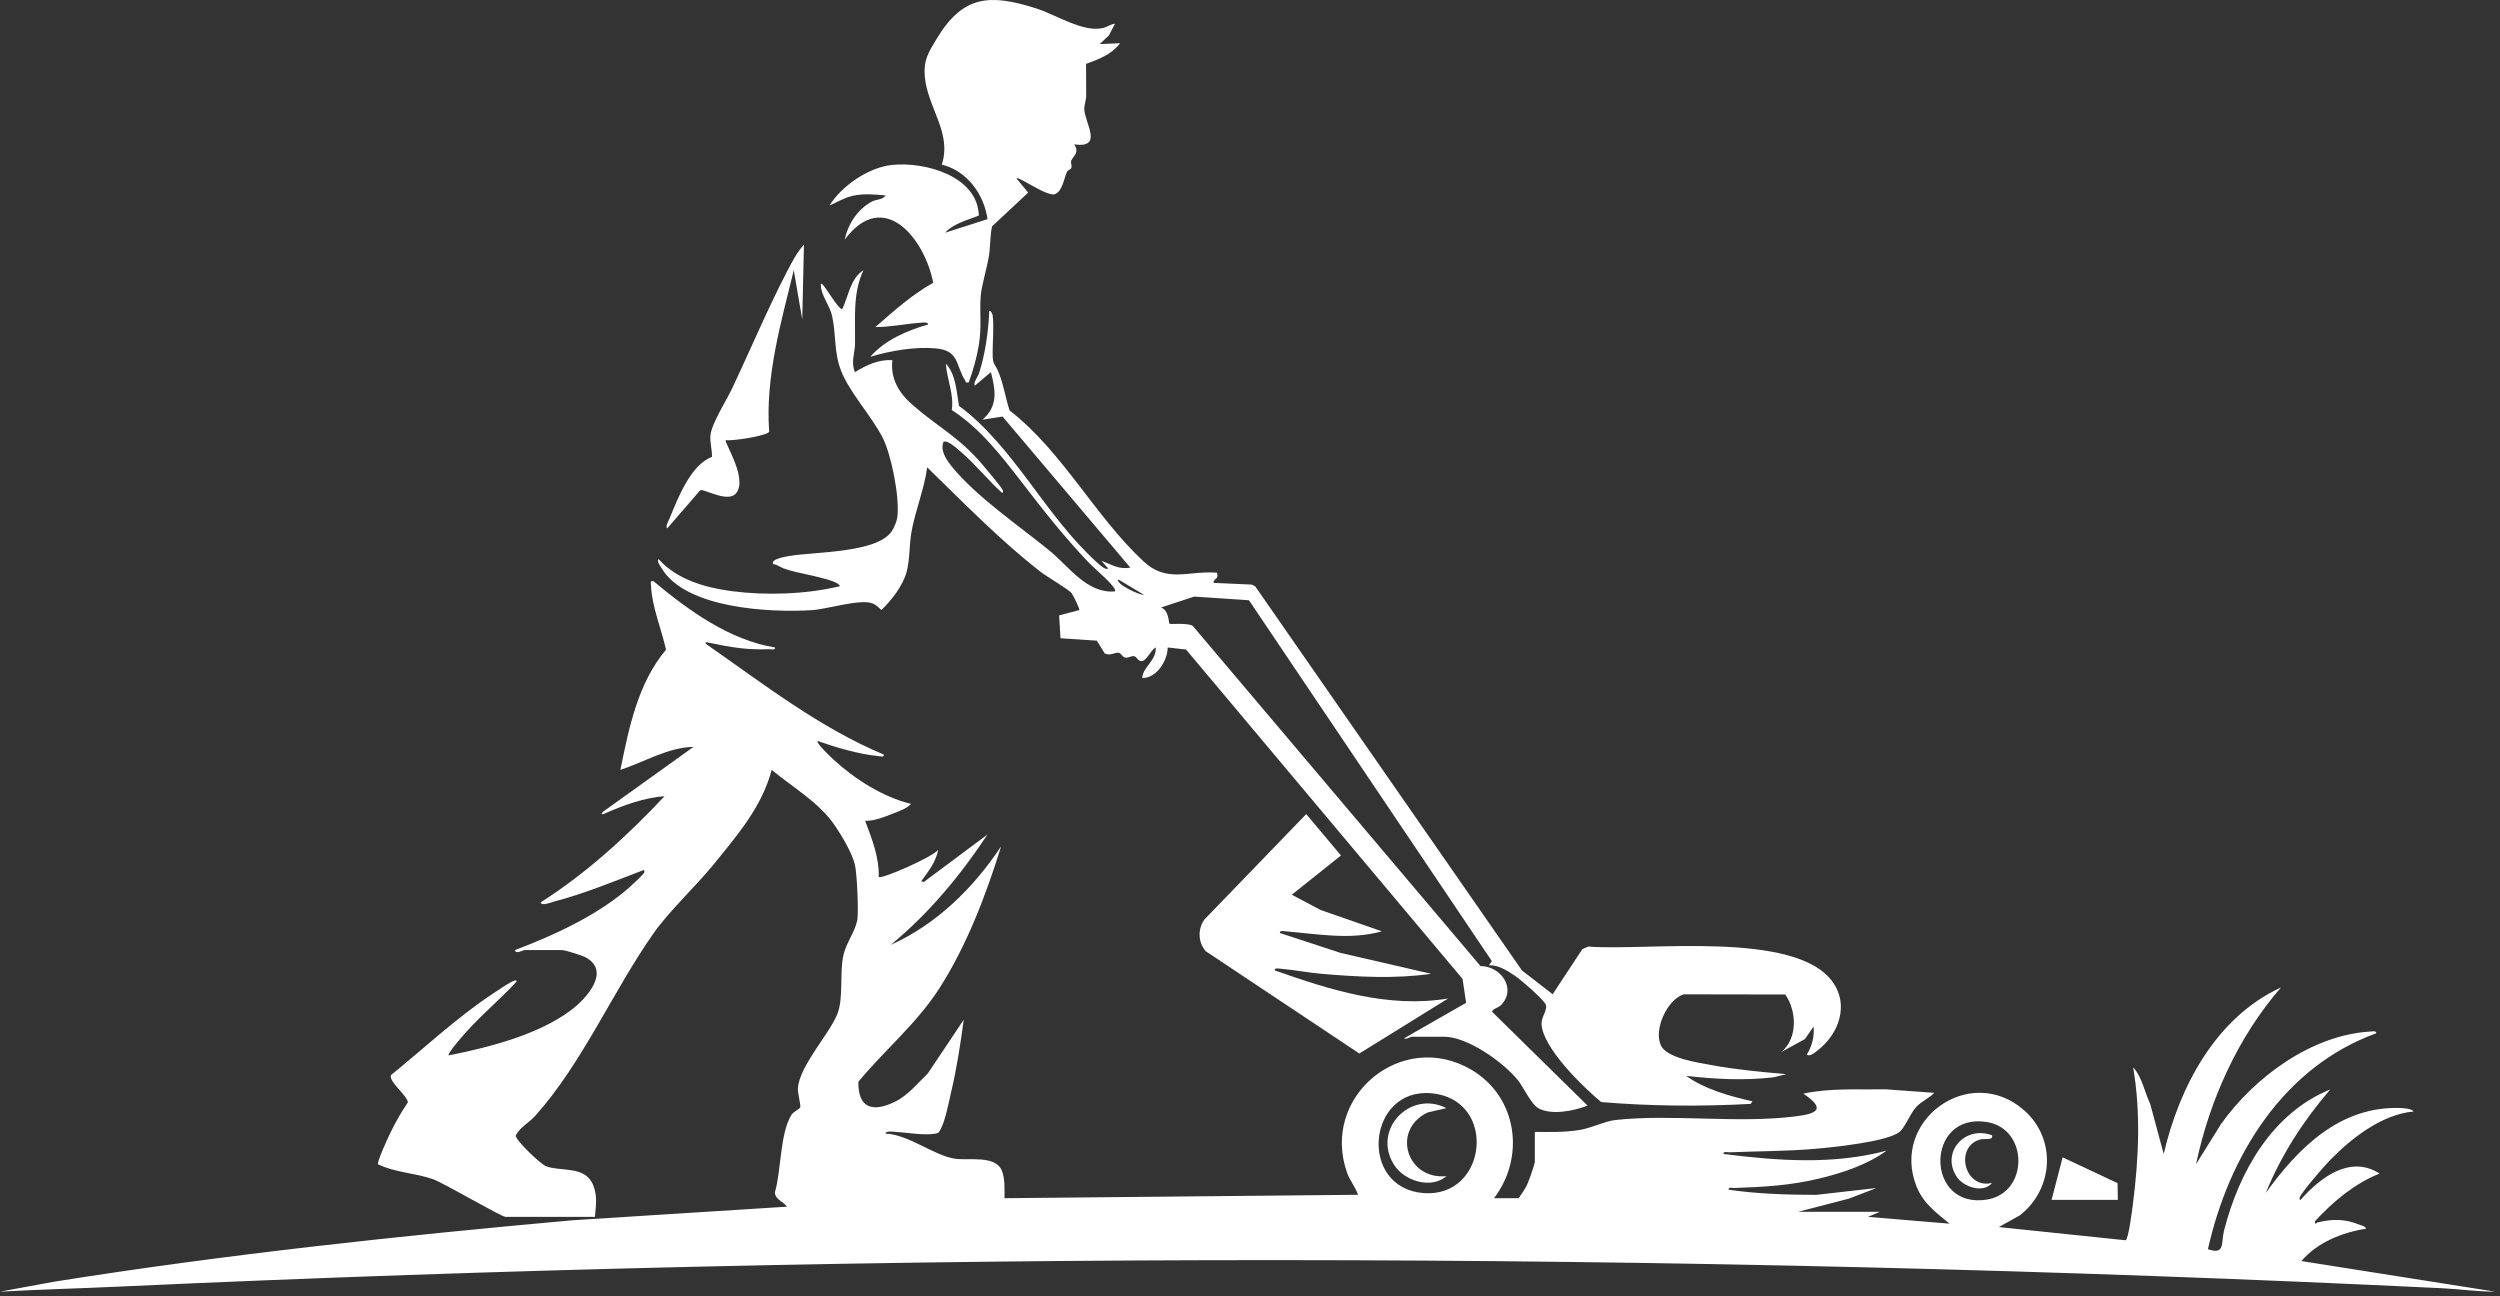
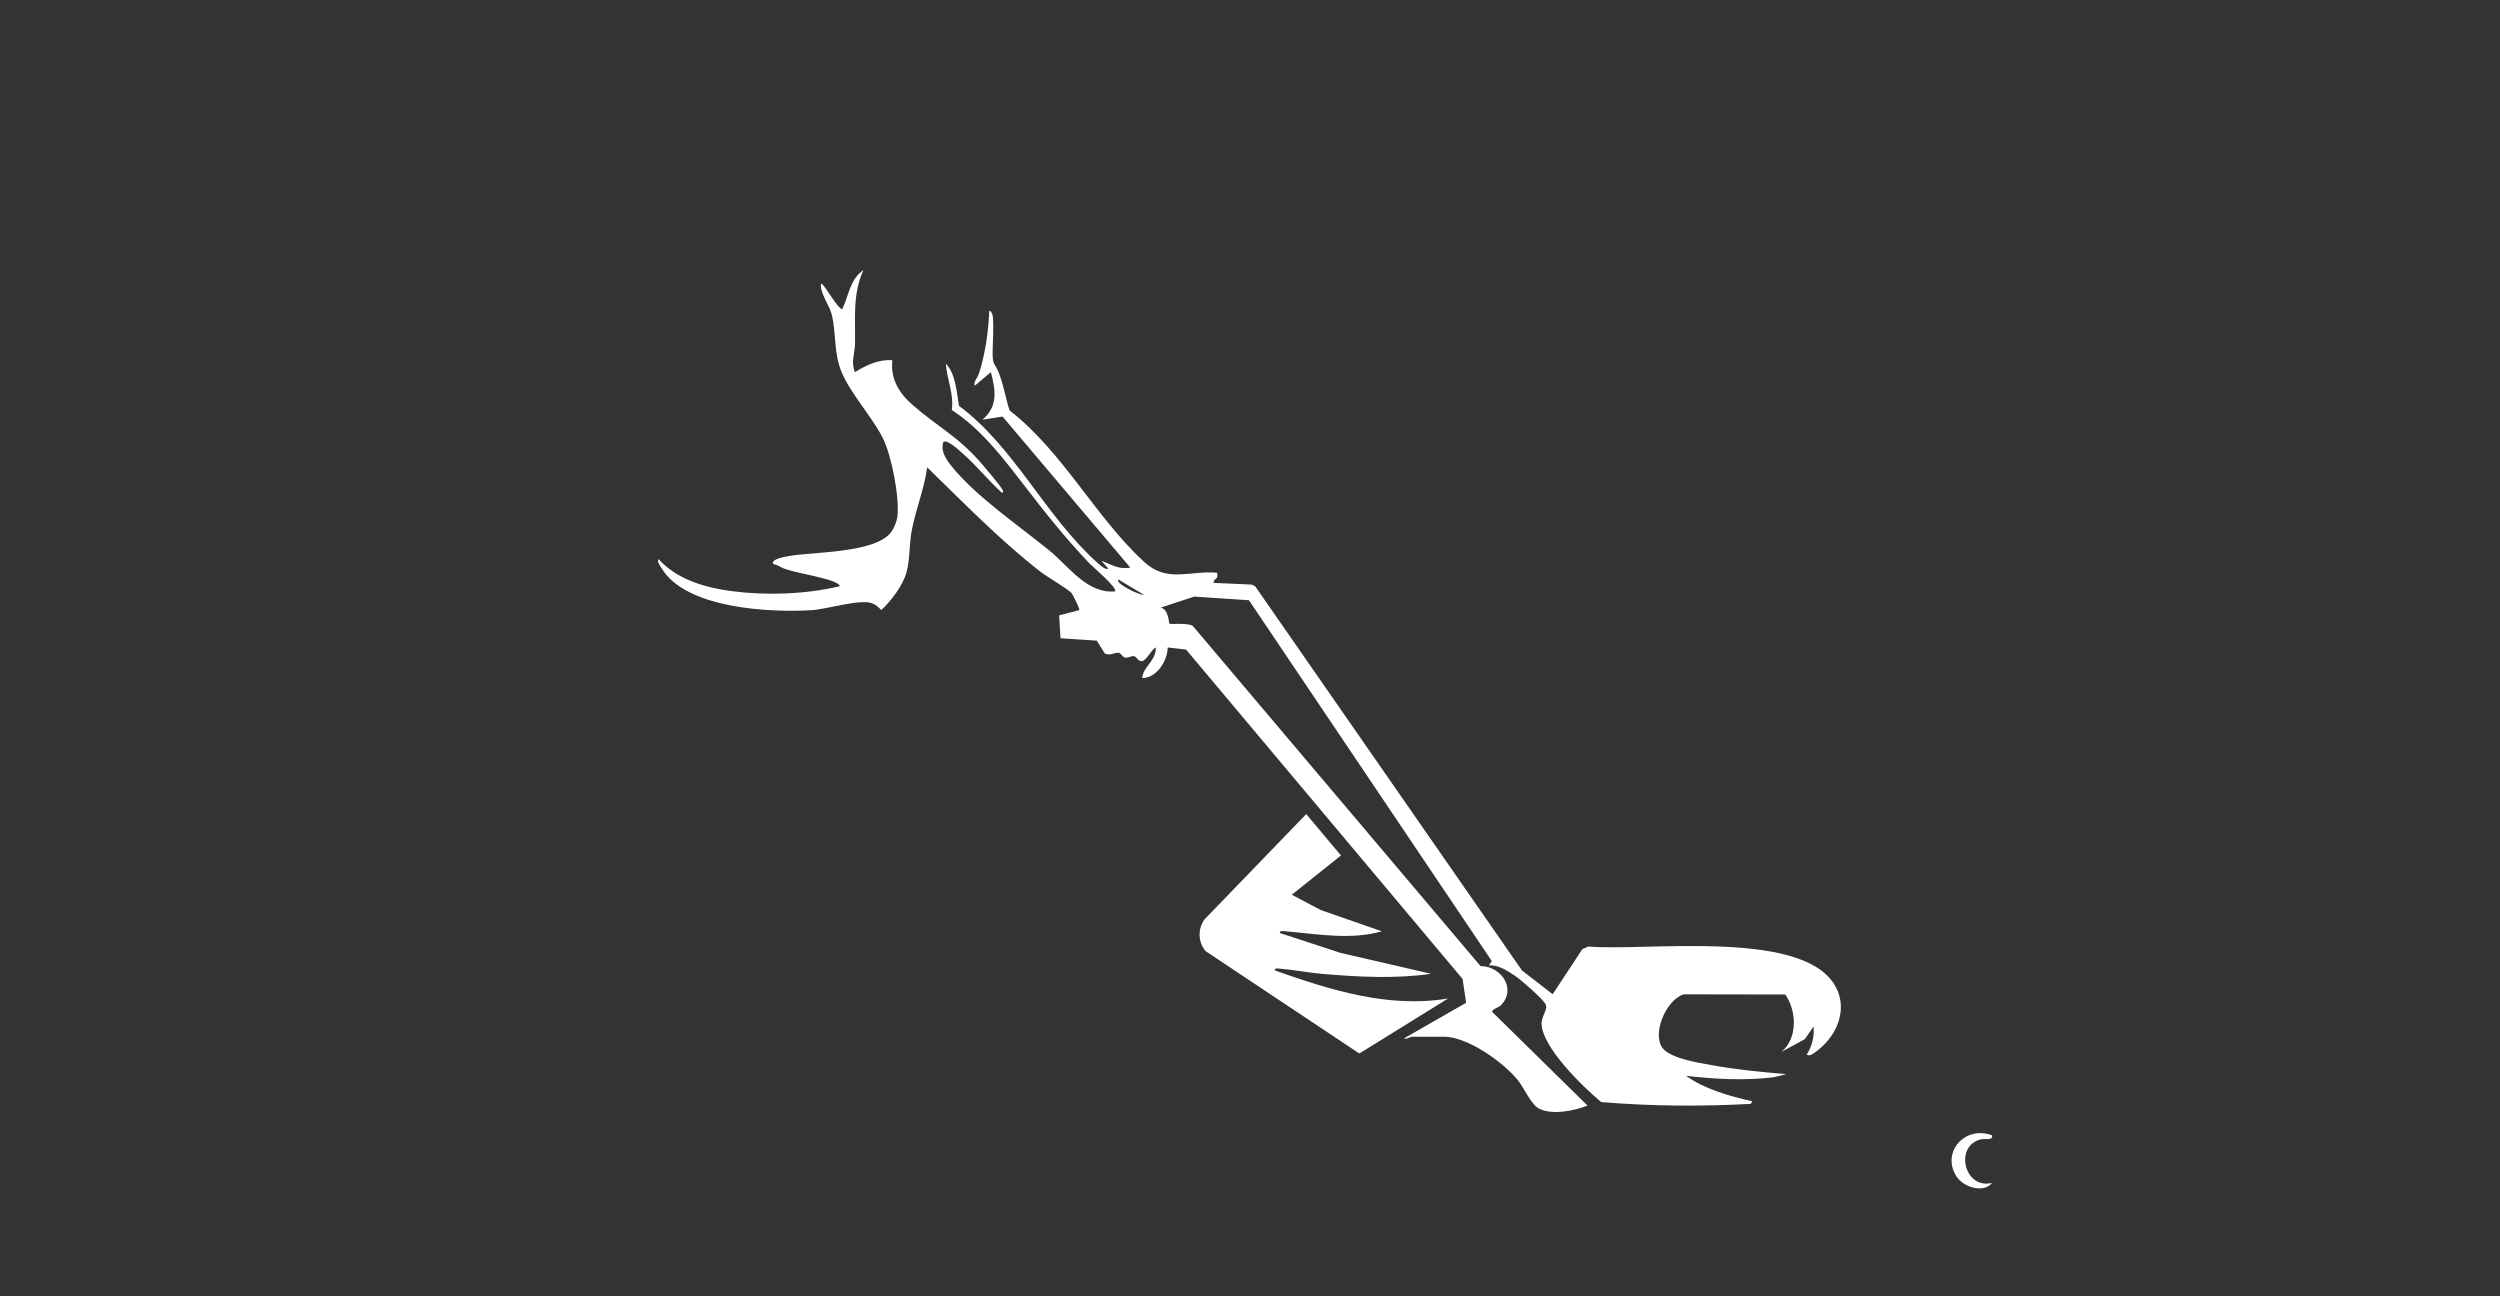
<svg xmlns="http://www.w3.org/2000/svg" width="353px" height="183px" viewBox="0 0 353 183">
  <rect x="0" y="0" width="353" height="183" fill="#333333" stroke="none" />
  <title>Group 19</title>
  <g id="Page-1" stroke="none" stroke-width="1" fill="none" fill-rule="evenodd">
    <g id="Group-19" transform="translate(176.159, 91.191) scale(-1, 1) translate(-176.159, -91.191)translate(0, -0)" fill="#FFFFFF">
      <g id="Group-3" transform="translate(0, 82.049)">
-         <path d="M71.696,76.393 C65.891,77.382 65.833,86.313 71.696,87.319 C80.556,88.838 80.546,74.886 71.696,76.393 L71.696,76.393 Z M150.188,72.32 C140.821,73.176 142.256,87.122 151.317,86.413 C160.579,85.689 159.264,71.49 150.188,72.32 L150.188,72.32 Z M141.359,87.136 C136.912,81.303 138.083,72.849 144.498,69.035 C154.333,63.187 165.904,72.791 162.114,83.53 C161.731,84.615 160.932,85.567 160.56,86.654 L210.48,87.137 C210.49,85.94 210.396,84.422 210.835,83.292 C211.727,80.995 215.577,81.857 217.502,81.558 C220.51,81.091 223.947,78.171 227.278,78.013 C227.279,77.597 226.228,77.749 225.948,77.764 C224.257,77.855 221.85,78.317 220.199,78.016 C219.755,77.935 219.743,77.806 219.544,77.471 C218.863,76.322 218.319,73.462 217.993,72.061 C217.22,68.734 216.689,65.323 216.242,61.937 L221.286,69.488 C222.718,70.877 224.096,72.604 225.915,73.5 C228.991,75.013 231.164,74.549 231.119,70.706 C227.457,66.256 222.911,62.508 219.739,57.595 C215.865,51.594 213.062,44.267 210.962,37.456 C214.847,43.32 220.08,48.475 226.559,51.373 C221.182,46.966 216.711,41.567 212.879,35.778 L221.883,42.493 L222.238,42.377 C221.252,41.019 220.156,39.643 219.842,37.936 C220.539,38.928 227.885,42.151 228.238,41.775 C228.168,39.002 229.205,36.386 230.158,33.857 C228.805,33.862 227.492,33.328 226.255,32.84 C225.442,32.52 224.205,32.096 223.679,31.458 C227.646,30.506 231.623,27.961 234.606,25.222 C234.92,24.933 237.14,22.85 236.877,22.576 C234.283,23.495 231.071,24.437 228.327,24.706 C228.06,24.732 227.465,24.927 227.521,24.499 C236.612,20.7 244.566,14.49 252.602,8.897 C252.926,8.494 252.386,8.664 252.173,8.708 C249.144,9.34 246.867,9.745 243.717,9.616 C243.425,9.604 242.824,9.797 242.88,9.378 C249.324,8.33 255.131,4.127 260.042,0.018 C260.563,-0.082 260.411,0.25 260.397,0.61 C260.279,3.601 258.918,6.783 258.274,9.687 C262.258,14.412 263.516,20.743 264.719,26.653 C261.358,25.57 257.972,23.461 254.4,23.414 L267.123,32.532 C267.617,33.013 267.259,32.977 266.858,32.797 C264.281,31.639 261.268,30.566 258.48,30.374 C263.741,35.966 269.491,41.246 275.997,45.379 C275.801,45.923 274.488,45.36 274.081,45.254 C269.848,44.148 265.565,42.38 261.478,40.817 C261.316,40.765 261.303,41.045 261.361,41.172 C261.476,41.426 263.053,42.896 263.406,43.209 C267.86,47.16 274.072,50.005 279.597,52.099 C279.522,52.76 278.433,52.096 278.279,52.096 L272.999,52.096 C272.552,52.096 270.183,52.836 269.683,53.1 C265.958,55.063 269.539,58.976 271.7,60.595 C276.358,64.085 283.328,65.847 288.958,66.974 C289.224,66.733 286.757,63.96 286.443,63.612 C284.213,61.147 281.618,58.979 279.36,56.534 C279.323,56.353 279.59,56.381 279.714,56.419 C280.284,56.594 282.065,57.82 282.698,58.237 C287.794,61.594 292.403,65.94 297.134,69.774 C297.353,70.782 294.972,72.464 294.716,73.58 C295.704,75.049 296.566,76.569 297.325,78.17 C297.593,78.733 299.139,82.093 298.938,82.346 C296.556,83.528 293.627,83.576 291.194,84.45 C289.483,85.066 281.551,89.776 280.919,89.776 L268.319,89.776 C268.178,88.187 267.942,86.876 268.548,85.324 C269.648,82.506 273.051,83.422 275.213,82.63 C275.959,82.357 279.681,78.822 279.484,78.259 C278.821,77.05 277.62,76.489 276.726,75.488 C270.032,67.991 265.731,57.806 260.023,49.712 C257.783,46.536 254.093,43.125 251.525,39.97 C248.225,35.915 244.713,31.835 243.356,26.656 C240.291,29.204 236.634,31.248 234.379,34.596 C233.422,36.017 232.03,38.357 231.616,39.99 C231.315,41.174 231.043,46.807 231.288,47.967 C231.621,49.538 232.829,51.117 233.214,52.761 C233.813,55.323 233.154,58.89 234.119,61.216 C235.268,63.986 239.351,68.402 239.653,71.524 C239.722,72.242 239.234,73.907 239.32,74.275 C239.388,74.567 240.274,74.888 240.583,75.391 C242.196,78.02 241.998,83.251 242.901,86.299 C242.878,87.35 241.704,87.595 241.199,88.333 L271.557,90.258 C296.029,92.463 320.466,95.07 344.719,98.936 L352.318,100.333 C346.761,100.026 341.192,99.881 335.629,99.625 C226.479,94.611 116.684,94.582 7.549,99.846 C5.044,99.967 2.516,100.335 -0,100.333 L27.359,96.013 C25.136,93.39 21.59,91.953 18.241,91.453 C18.247,91.112 18.922,90.982 19.208,90.865 C21.169,90.061 22.985,90.044 25.028,90.548 C25.338,90.624 25.484,91.012 25.437,90.379 C22.844,87.588 19.898,85.092 16.32,83.657 C20.498,80.979 24.712,84.239 27.48,87.374 C27.659,87.413 27.641,87.13 27.596,87.02 C27.256,86.182 24.125,82.583 23.29,81.731 C20.239,78.623 15.986,75.297 11.52,74.893 C11.731,74.502 12.908,74.424 13.309,74.407 C21.818,74.051 27.842,80.035 32.397,86.415 C30.227,81.059 27.046,76.146 23.279,71.778 C31.508,75.104 36.173,83.447 38.28,91.695 C38.738,93.489 38.092,95.195 40.56,94.334 C37.606,81.181 29.956,68.636 16.801,63.853 C16.737,63.451 17.384,63.591 17.646,63.607 C25.959,64.091 34.016,70.085 38.692,76.642 L42.237,82.334 C40.342,73.308 36.297,64.333 30.239,57.378 C39.431,61.596 44.599,71.403 46.802,80.894 L48.715,73.811 C49.507,72.158 49.859,70.007 51.117,68.656 C50.031,75.036 50.33,81.545 51.15,87.945 C51.249,88.723 51.778,92.999 52.188,93.077 L70.078,91.213 L67.079,89.535 C62.315,85.773 61.917,78.679 66.594,74.65 C74.23,68.069 85.386,76.161 81.715,85.451 C80.76,87.866 78.956,89.156 77.039,90.733 L88.558,89.773 L86.88,89.058 L98.398,89.053 L91.255,87.2 L87.36,85.698 L95.869,86.665 C100.001,86.654 104.162,86.541 108.237,85.933 C108.295,85.515 107.692,85.706 107.402,85.696 C103.079,85.534 99.562,85.354 95.323,84.332 C92.09,83.552 88.595,82.369 85.919,80.418 C93.447,82.445 101.309,81.857 108.958,80.893 C109.014,80.474 108.413,80.668 108.122,80.656 C104.134,80.492 100.096,80.512 96.121,80.173 C93.616,79.96 85.881,79.187 84.114,77.781 C83.303,77.136 82.612,75.161 81.694,74.201 C80.97,73.443 79.914,73.012 79.199,72.258 L86.029,71.766 C89.915,71.829 93.878,71.552 97.678,72.374 C94.55,74.496 95.594,75.186 98.79,75.585 C107.047,76.614 116.237,75.223 124.201,76.094 C125.719,76.26 127.585,77.224 129.273,77.502 C131.387,77.849 133.462,77.794 135.599,77.776 L135.599,81.976 C135.599,82.343 136.453,84.712 136.683,85.212 C136.977,85.85 137.476,86.549 137.879,87.136 L141.359,87.136 Z" id="Fill-1" />
-       </g>
+         </g>
      <path d="M190.799,83.982 C191.335,84.106 194.936,82.381 194.397,81.824 L190.799,83.982 Z M212.159,44.504 C212.173,44.406 212.395,43.818 212.637,43.906 C212.752,46.761 213.186,49.942 214.07,52.673 C214.269,53.287 214.902,53.977 214.68,54.463 L212.402,52.545 C211.735,55.128 211.369,57.364 213.599,59.262 L210.756,58.818 L192.72,80.143 C194.373,80.46 195.365,79.696 196.799,79.187 L195.84,80.266 C196.199,80.56 197.054,79.745 197.405,79.43 C204.777,72.797 209.071,63.135 216.914,57.299 C217.257,55.316 217.339,52.873 218.76,51.346 C218.629,53.56 217.596,55.622 217.923,57.895 C213.883,60.524 210.895,64.393 207.985,68.17 C204.819,72.28 202.102,75.75 198.485,79.551 C197.969,80.093 194.5,82.99 194.88,83.502 C198.813,83.87 201.396,79.975 204.125,77.751 C208.4,74.267 214.479,70.129 217.924,65.87 C218.689,64.925 219.58,63.632 219.102,62.401 C218.539,62.006 216.834,63.636 216.353,64.058 C214.444,65.733 212.741,67.872 210.838,69.583 C210.66,69.621 210.674,69.331 210.721,69.228 C210.963,68.696 212.943,66.375 213.475,65.741 C216.901,61.662 219.918,60.295 223.552,57.097 C225.413,55.459 226.603,53.441 226.318,50.863 C228.24,50.716 230.018,51.57 231.596,52.544 C232.206,51.198 231.613,49.862 231.589,48.594 C231.521,45.009 231.958,41.513 230.401,38.145 C232.286,39.368 232.486,41.806 233.399,43.66 C233.953,43.648 235.666,40.644 236.158,40.182 C236.45,39.907 236.426,40.15 236.404,40.427 C236.3,41.807 235.155,43.142 234.825,44.61 C234.239,47.214 234.596,49.77 233.526,52.431 C232.297,55.485 229.284,58.716 227.718,61.743 C226.447,64.199 225.247,70.301 225.62,73.043 C225.704,73.663 226.091,74.578 226.455,75.088 C228.598,78.089 237.342,77.913 240.809,78.494 C241.155,78.552 243.65,78.936 243.118,79.661 C242.576,79.709 242.161,80.075 241.674,80.26 C239.777,80.982 235.39,81.535 234.003,82.428 C233.903,82.492 233.687,82.689 233.76,82.782 C238.547,83.916 244.08,84.106 248.968,83.474 C252.689,82.993 256.771,81.827 259.32,78.946 C259.613,79.262 259.082,79.923 258.909,80.215 C255.524,85.934 243.627,86.521 237.709,86.154 C235.46,86.015 230.819,84.512 229.103,85.208 C228.615,85.406 228.238,85.768 227.879,86.137 C226.47,84.83 224.848,82.695 224.322,80.822 C223.832,79.076 223.944,76.918 223.608,75.055 C223.063,72.03 221.806,69.062 221.4,65.986 C216.248,70.998 211.094,76.302 205.414,80.72 C204.466,81.457 201.476,83.184 201.008,83.753 C200.801,84.004 199.82,86.005 199.919,86.141 L202.768,86.896 L202.574,90.12 L197.448,90.46 L196.324,92.269 C195.548,92.668 194.827,92.05 194.325,92.18 C194.018,92.259 193.824,92.744 193.507,92.834 C193.031,92.97 192.562,92.562 192.164,92.658 C191.812,92.743 191.625,93.353 191.16,93.354 C190.404,93.357 189.808,91.722 189.121,91.425 C189.043,93.323 190.946,94.142 191.038,95.743 C188.998,95.754 187.464,93.305 187.438,91.423 L184.847,91.715 L145.803,138.228 L145.301,141.594 L154.079,146.622 C153.689,146.797 153.185,146.384 152.999,146.384 L148.439,146.384 C145.091,146.384 140.068,149.97 138.004,152.51 C137.124,153.592 136.139,155.934 135.046,156.512 C133.184,157.496 130.055,156.858 128.16,156.106 L141.597,142.901 C141.755,142.503 140.765,142.313 140.399,141.944 C138.114,139.643 140.365,136.406 143.268,136.413 L183.905,88.371 C184.617,87.907 187.087,88.188 187.199,88.065 C187.291,87.965 187.28,86.119 188.394,85.784 L183.693,84.238 L175.966,84.754 L141.67,135.707 L142.079,136.302 C140.787,136.219 139.448,137.073 138.4,137.785 C137.468,138.419 134.716,140.833 134.142,141.695 C133.621,142.479 134.69,143.459 134.651,144.577 C134.534,147.923 128.774,153.507 126.228,155.613 C119.205,156.199 112.156,156.248 105.115,155.868 L104.879,155.507 C108.026,154.795 111.617,153.807 114.239,151.907 C110.14,152.382 106.02,152.599 101.907,152.116 L100.08,151.667 C103.622,151.366 107.186,151.034 110.683,150.389 C112.517,150.05 116.934,149.412 117.784,147.649 C118.859,145.419 116.948,141.163 114.585,140.398 L100.238,140.423 C98.627,142.723 98.438,146.615 100.799,148.542 L97.465,146.719 L96.241,144.946 C96.109,146.331 96.458,147.725 97.197,148.906 C96.761,149.266 96.035,148.599 95.646,148.297 C92.715,146.028 91.211,141.998 93.494,138.72 C98.692,131.254 120.009,134.33 128.051,133.652 L128.888,134.016 L133.083,140.385 L137.41,137.035 L175.083,82.788 L175.556,82.542 L180.958,82.303 C181.002,81.596 180.168,81.903 180.478,80.865 C184.455,80.541 187.52,82.351 190.804,79.31 C197.712,72.912 202.229,63.811 209.766,57.951 C210.332,56.221 210.589,54.426 211.256,52.722 C211.894,51.094 212.159,51.7 212.159,49.784 C212.159,48.222 211.957,45.952 212.159,44.504 L212.159,44.504 Z" id="Fill-4" />
      <g id="Group-8" transform="translate(194.16, 0)">
-         <path d="M25.18,23.243 C21.633,24.103 19.218,27.421 18.718,30.943 L24.719,32.862 C23.515,31.556 21.552,31.085 19.948,30.436 C20.113,24.821 27.634,22.789 32.249,23.295 C35.545,23.656 39.321,26.246 41.039,29.022 C39.931,28.545 38.954,27.911 37.738,27.645 C36.108,27.289 34.75,27.469 33.119,27.587 C33.486,28.231 34.373,28.113 35.017,28.447 C37.01,29.484 38.435,31.629 38.877,33.825 C33.384,26.465 27.593,33.68 26.389,39.928 C29.386,41.603 31.988,43.931 34.558,46.186 C32.446,46.186 30.314,45.718 28.208,45.575 C27.952,45.558 27.075,45.41 27.121,45.822 C30.079,46.665 33.228,48.02 35.279,50.382 C32.508,49.533 28.95,48.923 26.044,49.189 C22.687,49.496 23.262,51.506 21.9,53.678 C21.746,53.924 21.913,54.099 21.363,53.984 C20.76,52.279 20.259,50.58 19.957,48.787 C19.521,46.196 19.854,44.166 19.688,41.869 C19.577,40.334 18.779,37.809 18.51,36.074 C18.307,34.762 18.37,33.273 18.08,31.961 L12.977,27.192 L14.639,25.187 C14.271,24.876 10.26,27.85 9.187,27.41 C8.134,26.978 7.94,25.239 7.51,24.285 C7.376,23.99 6.965,23.959 6.882,23.688 C6.78,23.355 6.992,22.99 6.91,22.72 C6.713,22.077 5.647,21.61 6.479,20.387 C2.334,20.962 4.948,17.458 5.052,15.456 C5.087,14.772 4.795,14.199 4.789,13.555 C4.777,12.045 4.813,10.532 4.81,9.022 C2.955,8.332 1.255,7.736 0,6.104 L2.878,6.222 L1.581,5.003 L0.72,3.346 C1.328,3.403 1.776,3.797 2.394,3.948 C5.202,4.635 8.995,2.092 11.874,1.18 C18.369,-0.878 22.16,-0.701 25.873,5.431 C27.05,7.374 27.787,8.482 27.569,10.876 C27.172,15.227 23.705,18.789 25.18,23.243" id="Fill-6" />
-       </g>
+         </g>
      <path d="M182.078,134.304 L160.383,148.755 L147.84,140.983 C156.233,142.398 164.501,139.784 172.317,137.022 C172.378,136.611 171.746,136.766 171.483,136.787 C169.571,136.939 167.631,137.341 165.717,137.503 C160.564,137.941 155.373,138.234 150.24,137.502 L163.01,134.556 L171.597,131.742 C171.658,131.332 171.025,131.485 170.763,131.507 C166.238,131.876 161.685,132.763 157.2,131.502 L165.831,128.497 L169.916,126.338 L162.976,120.791 L167.879,114.949 L182.262,129.841 C183.207,131.176 183.162,133.045 182.078,134.304" id="Fill-9" />
-       <path d="M251.791,64.516 C254.801,65.617 256.616,70.38 257.799,73.264 C257.943,73.615 258.38,74.288 258.12,74.623 L253.432,69.211 C252.958,68.977 249.536,71.055 248.386,69.653 C246.678,67.572 250.132,62.411 249.838,62.146 C248.899,62.294 244.058,61.559 243.711,60.958 C244.273,53.218 242.044,45.582 240.236,38.146 L239.042,45.103 L238.801,34.545 C239.738,35.546 240.53,37.056 241.17,38.293 C243.955,43.667 246.331,49.313 248.913,54.791 C249.723,56.508 251.902,59.889 252.009,61.535 C252.079,62.606 251.755,63.488 251.791,64.516" id="Fill-11" />
-       <polygon id="Fill-13" points="53.279 169.425 53.318 167.063 61.071 163.419 62.639 169.425" />
-       <path d="M148.079,166.067 C153.711,166.641 155.898,159.513 150.712,157.071 L148.081,156.468 C153.224,153.859 158.608,159.511 155.48,164.466 C154.041,166.745 150.253,167.964 148.079,166.067" id="Fill-15" />
      <path d="M71.039,167.027 C74.915,167.99 76.412,161.94 72.726,160.898 C72.065,160.711 70.854,161.093 71.038,160.308 C74.838,158.864 78.294,162.687 76.04,166.146 C75.092,167.6 72.262,168.559 71.039,167.027" id="Fill-17" />
    </g>
  </g>
</svg>